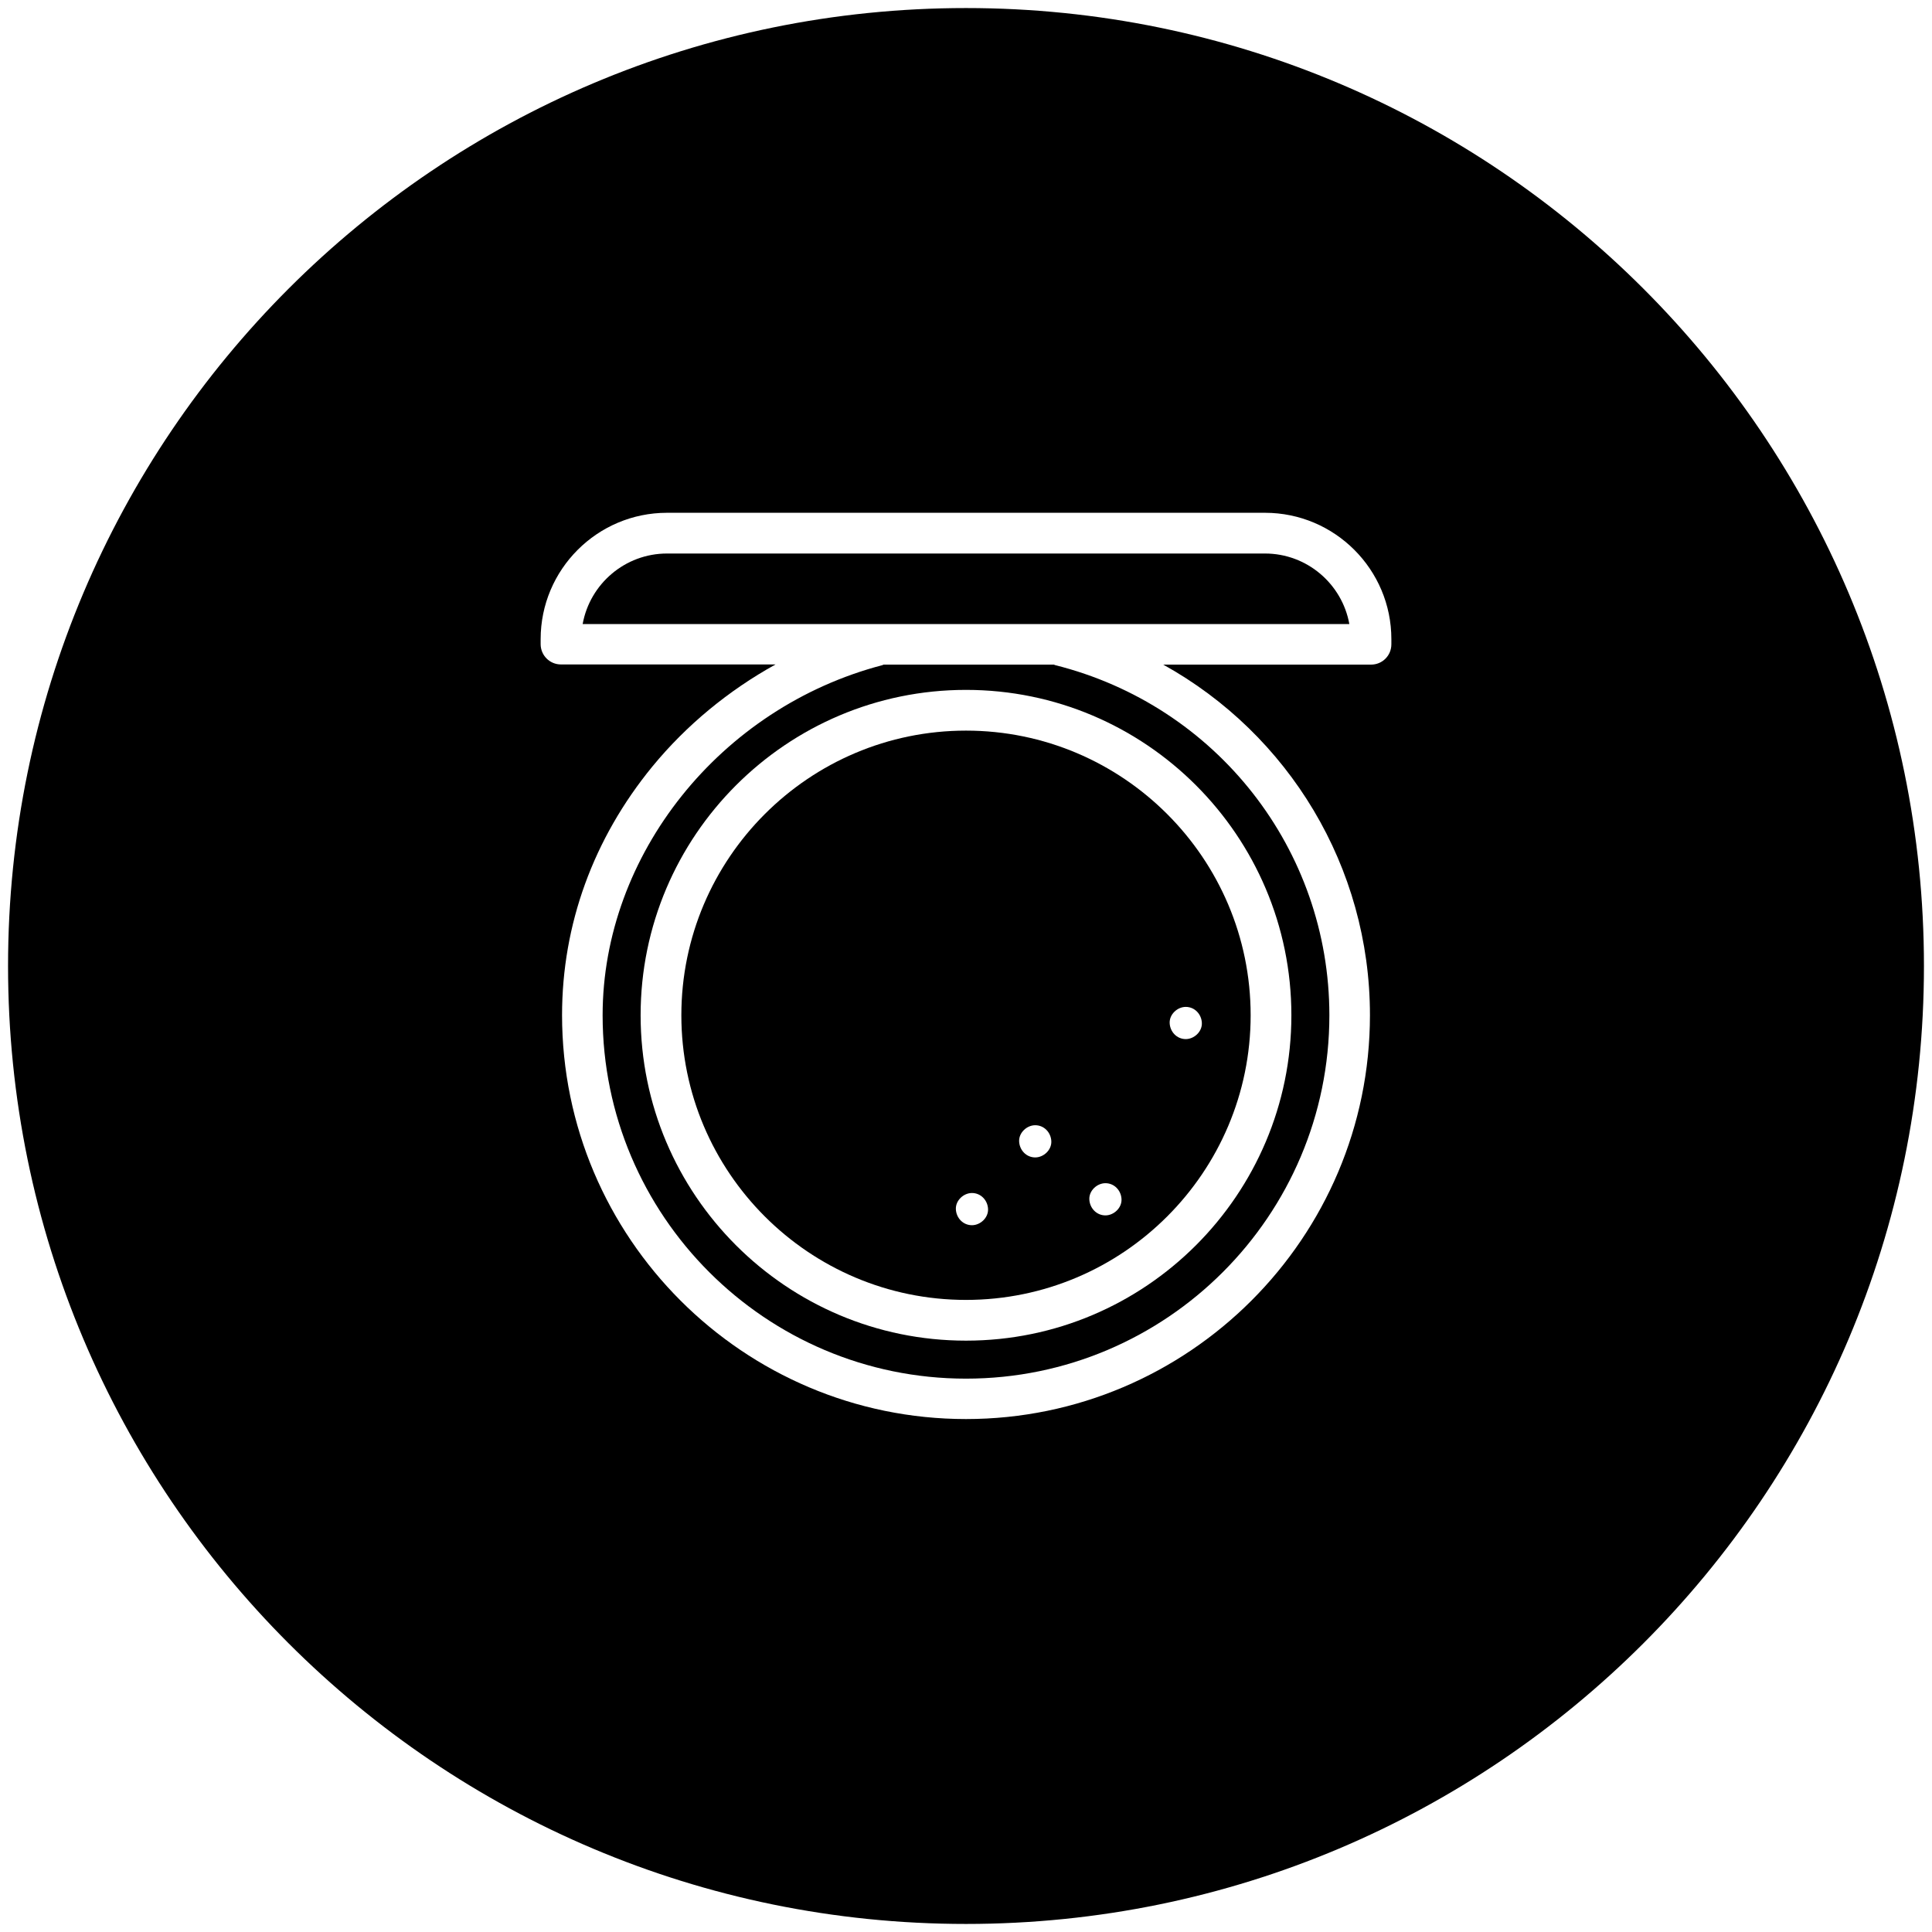
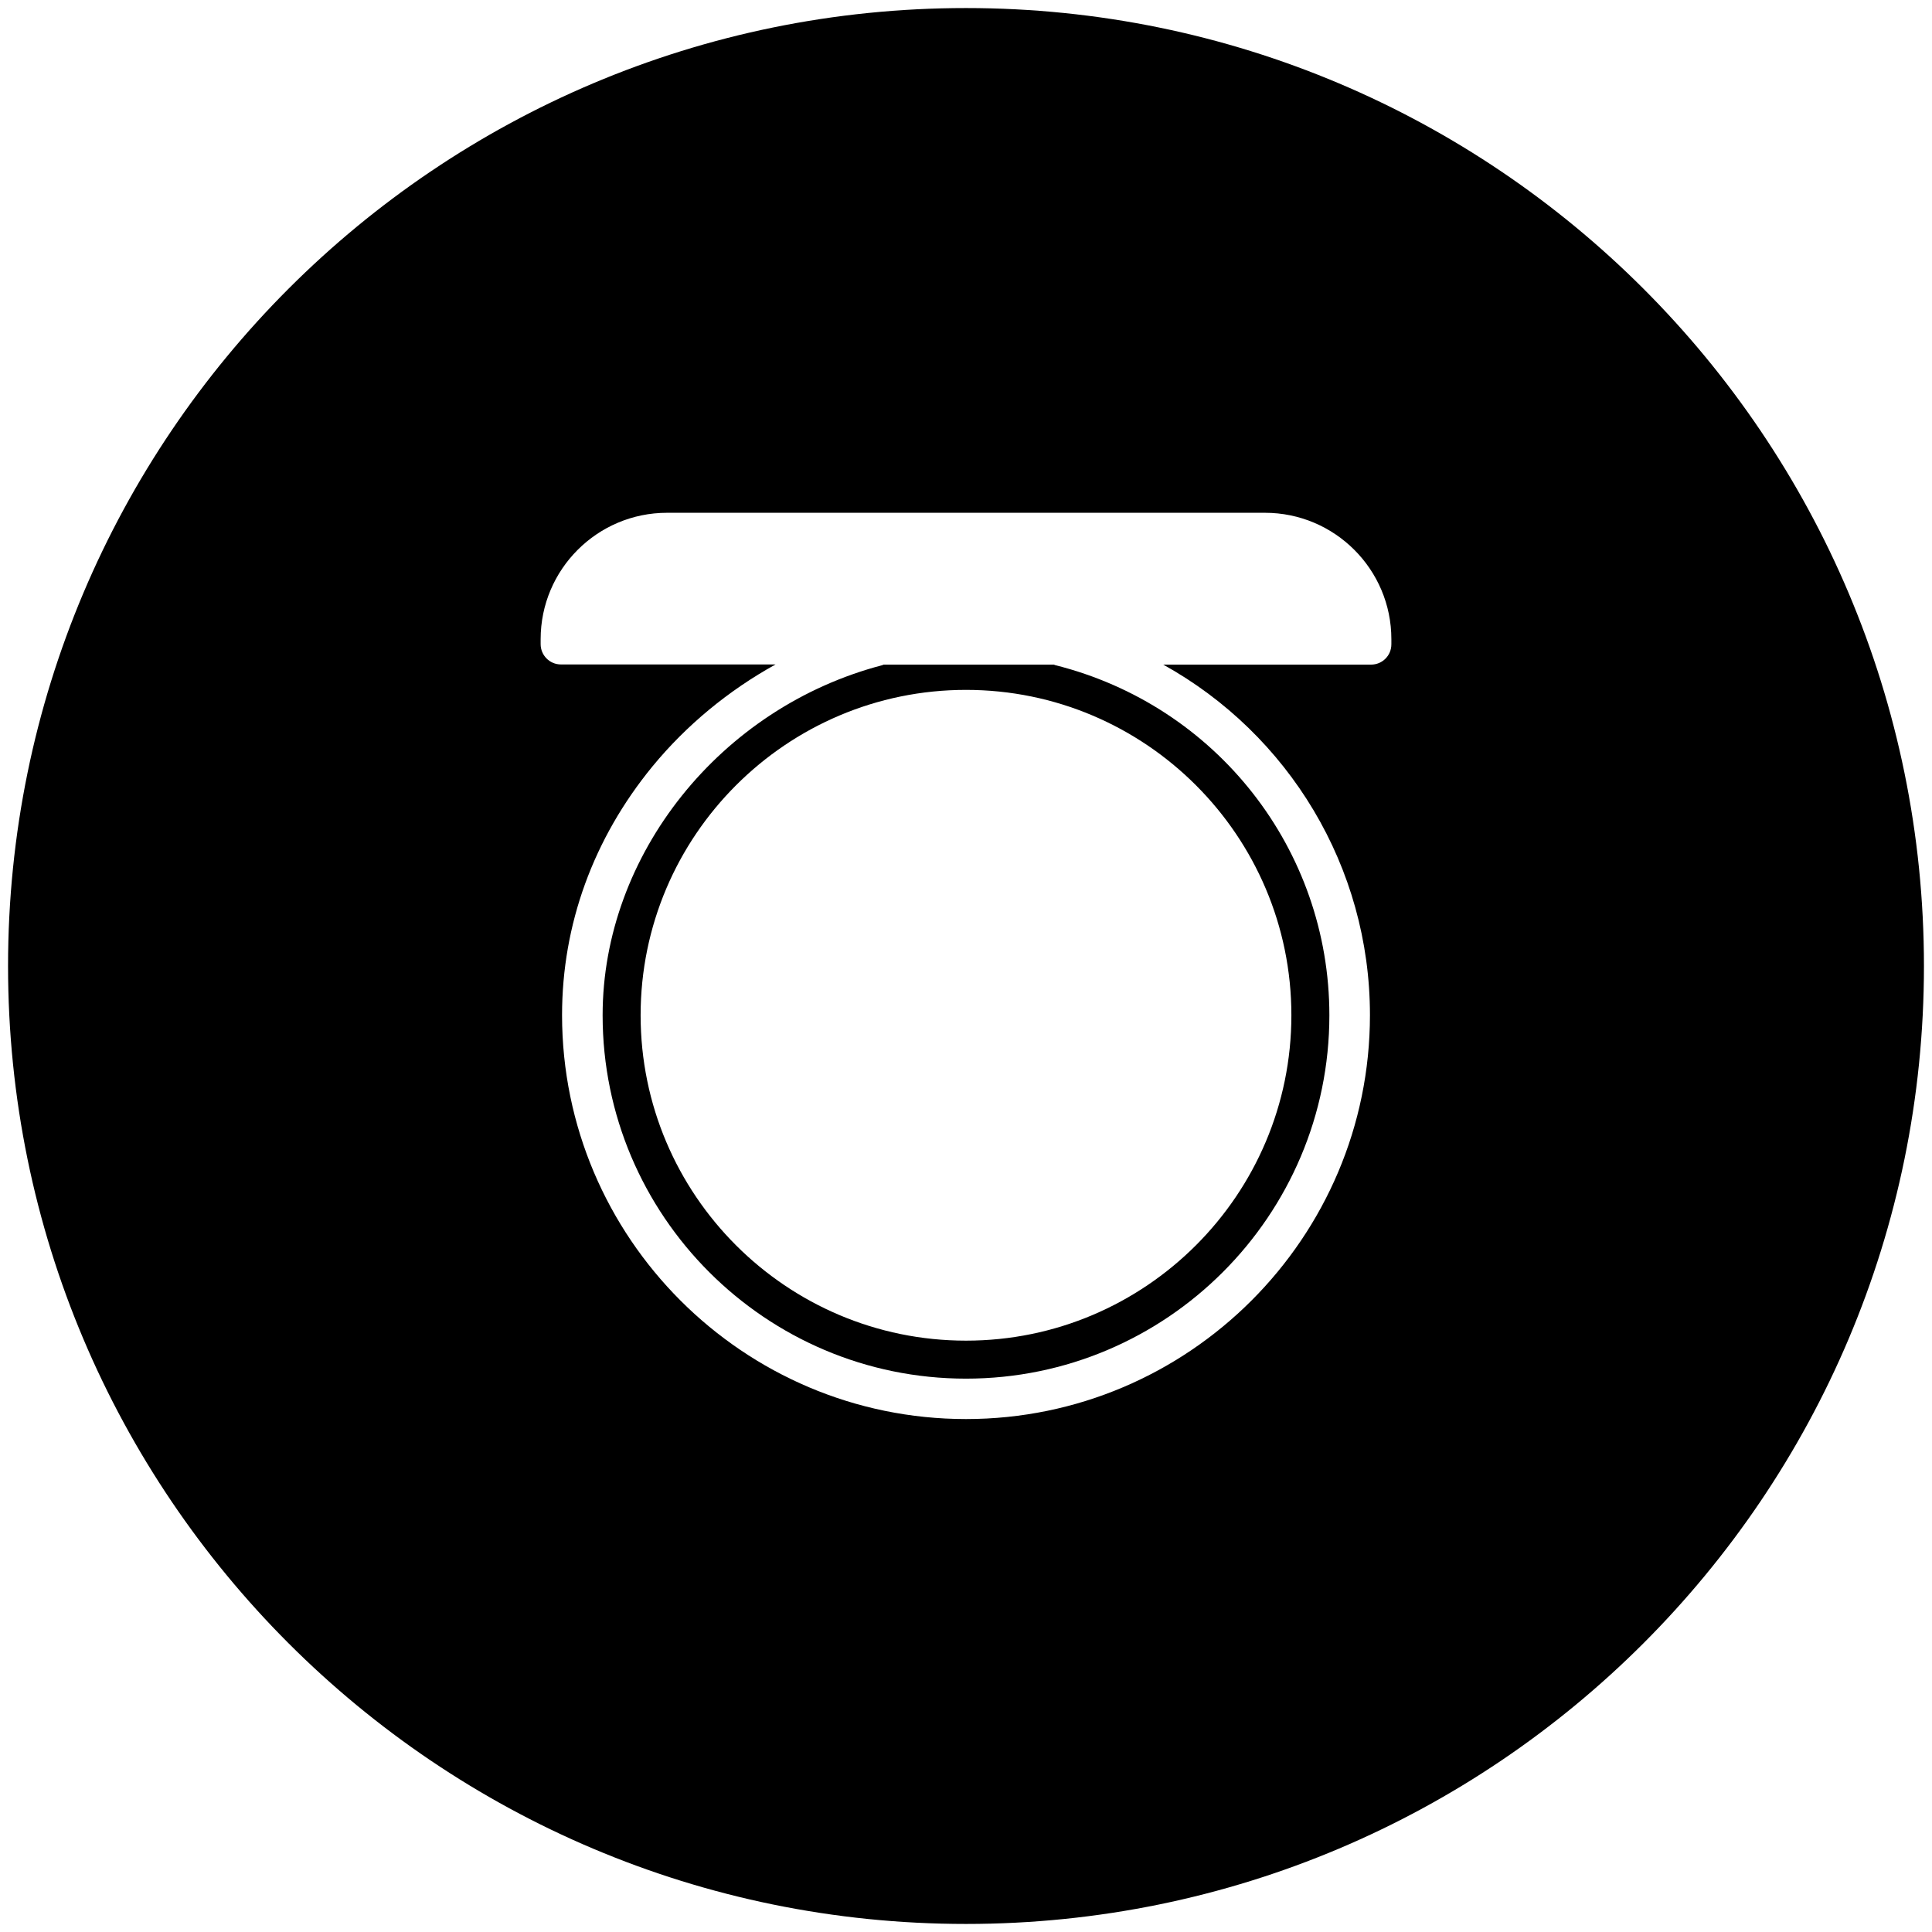
<svg xmlns="http://www.w3.org/2000/svg" id="Capa_1" viewBox="0 0 120 120">
-   <path d="M54.82,41.31c-10.08,2.63-17.39,11.78-17.39,21.75,0,12.44,10.12,22.57,22.57,22.57s22.57-10.12,22.57-22.57c0-10.3-7.01-19.24-17.04-21.75-.02,0-.04-.02-.06-.03h-10.59s-.03.02-.05.02ZM80.21,63.06c0,11.14-9.06,20.21-20.21,20.21s-20.21-9.06-20.21-20.21,9.07-20.21,20.21-20.21,20.21,9.06,20.21,20.21Z" />
-   <path d="M42.32,63.06c0,9.75,7.93,17.68,17.68,17.68s17.68-7.93,17.68-17.68-7.93-17.68-17.68-17.68-17.68,7.93-17.68,17.68ZM73.65,62.54c.56,0,.98.46,1,1,.02.54-.48,1-1,1-.56,0-.98-.46-1-1-.02-.54.48-1,1-1ZM68.66,73.49c.56,0,.98.46,1,1,.02.54-.48,1-1,1-.56,0-.98-.46-1-1-.02-.54.48-1,1-1ZM64.3,69.89c.56,0,.98.46,1,1,.02.54-.48,1-1,1-.56,0-.98-.46-1-1-.02-.54.48-1,1-1ZM61.37,75.1c.02.54-.48,1-1,1-.56,0-.98-.46-1-1-.02-.54.48-1,1-1,.56,0,.98.46,1,1Z" />
-   <path d="M78.57,34.38h-37.14c-2.61,0-4.79,1.89-5.24,4.38h47.62c-.45-2.49-2.63-4.38-5.24-4.38Z" />
+   <path d="M54.82,41.31c-10.08,2.63-17.39,11.78-17.39,21.75,0,12.44,10.12,22.57,22.57,22.57s22.57-10.12,22.57-22.57c0-10.3-7.01-19.24-17.04-21.75-.02,0-.04-.02-.06-.03h-10.59s-.03.02-.05.02ZM80.21,63.06c0,11.14-9.06,20.21-20.21,20.21s-20.21-9.06-20.21-20.21,9.07-20.21,20.21-20.21,20.21,9.06,20.21,20.21" />
  <path d="M60,.5C27.14.5.5,27.14.5,60s26.64,59.5,59.5,59.5,59.5-26.64,59.5-59.5S92.86.5,60,.5ZM86.42,40.02c0,.7-.56,1.26-1.26,1.26h-12.91c7.79,4.32,12.84,12.56,12.84,21.77,0,13.83-11.26,25.09-25.09,25.09s-25.09-11.26-25.09-25.09c0-5.62,1.94-10.96,5.61-15.44,2.12-2.58,4.74-4.73,7.65-6.34h-13.33c-.7,0-1.26-.57-1.26-1.26v-.31c0-4.33,3.52-7.85,7.85-7.85h37.14c4.33,0,7.85,3.52,7.85,7.85v.31Z" />
</svg>